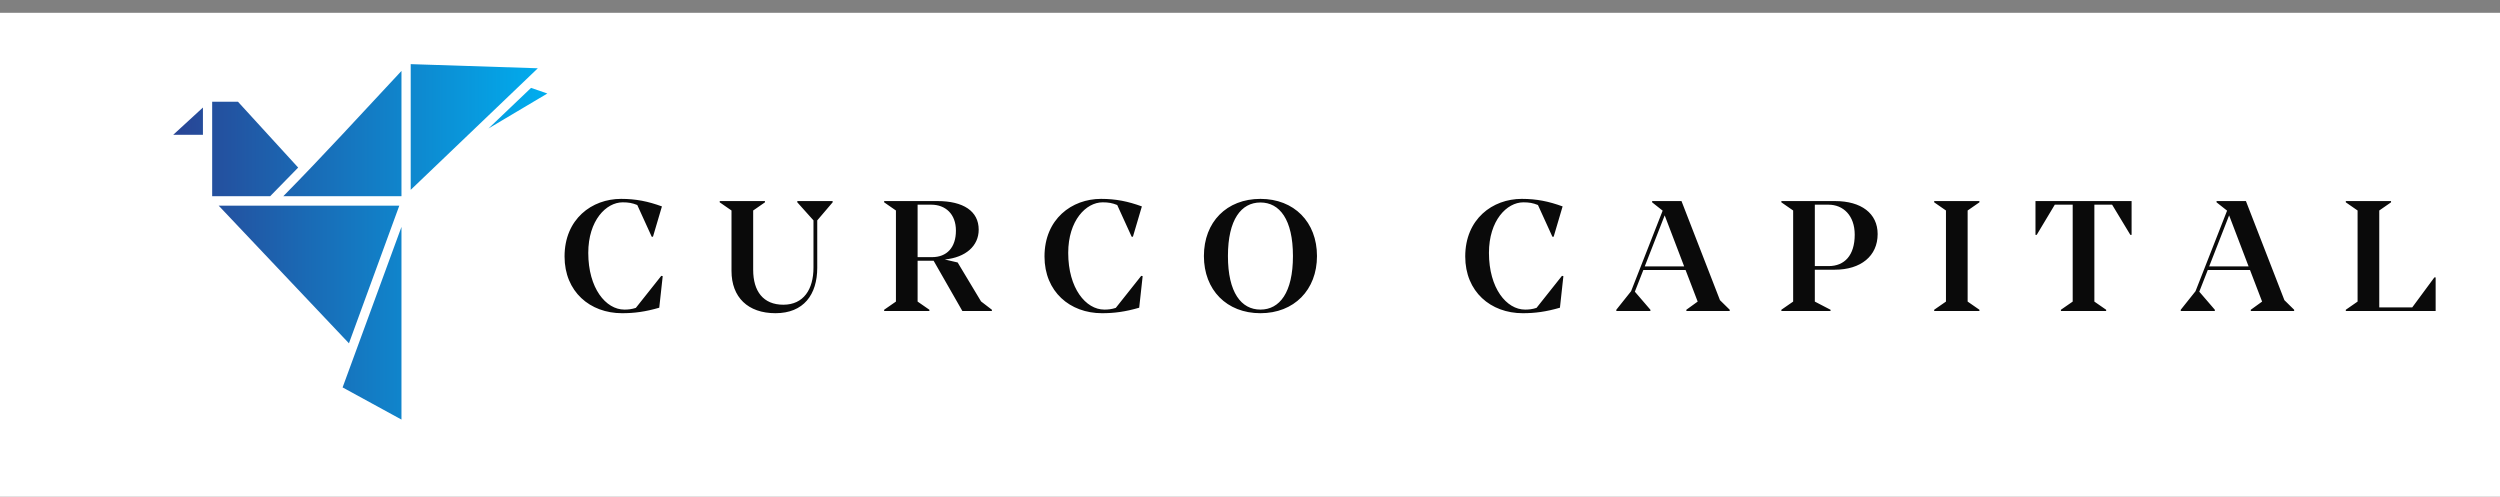
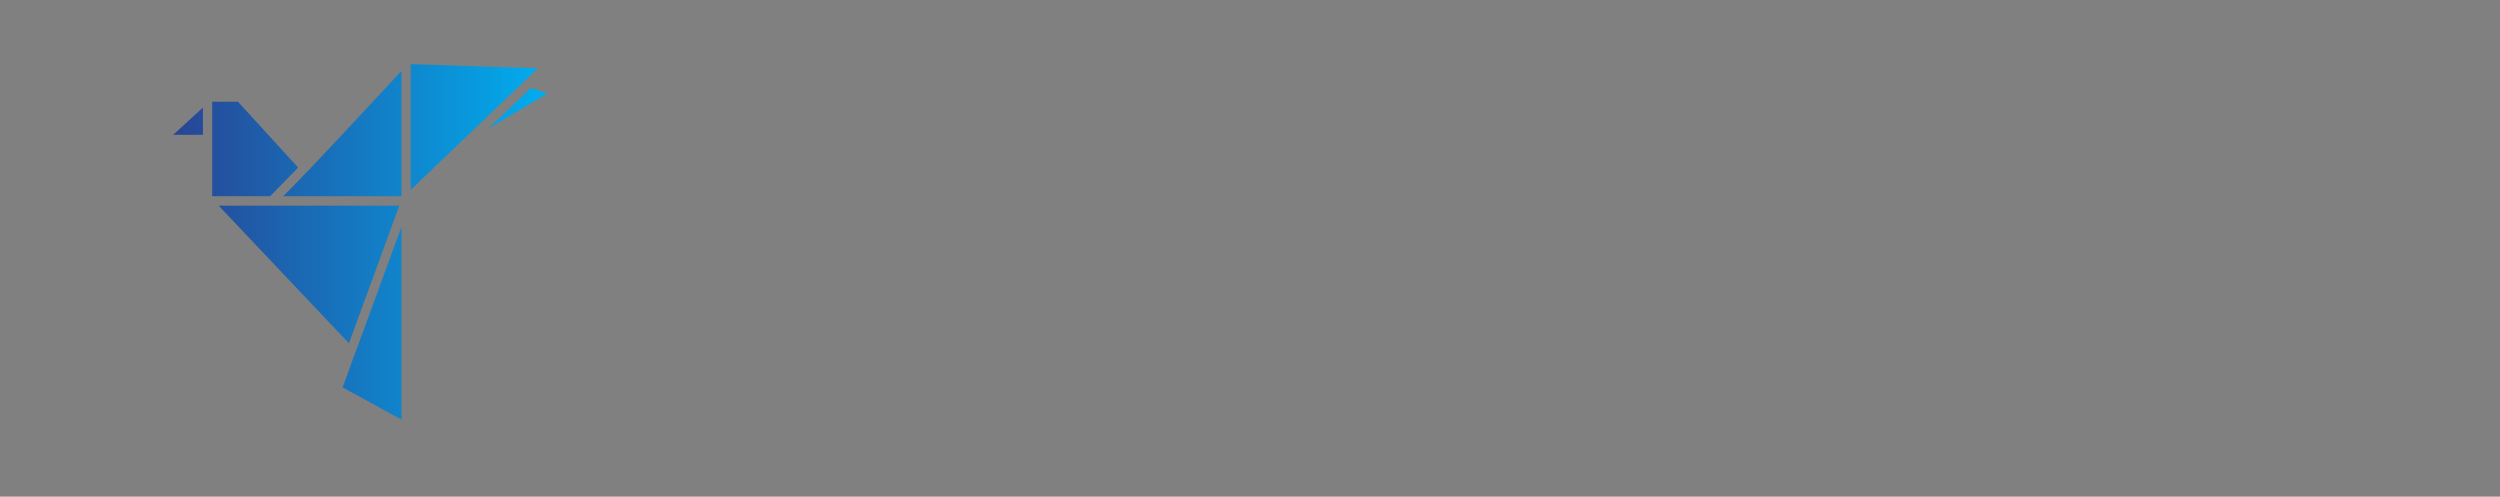
<svg xmlns="http://www.w3.org/2000/svg" version="1.1" width="3162.308" height="628.269" viewBox="0 -16.231 3162.308 628.269">
  <rect x="0" y="-16.231" width="3162.308" height="628.269" fill="#808080" stroke="none" />
-   <rect fill="#ffffff" width="3162.308" height="628.269" />
  <g transform="scale(8.115) translate(10, 10)">
    <defs id="SvgjsDefs18437">
      <linearGradient id="SvgjsLinearGradient18442">
        <stop id="SvgjsStop18443" stop-color="#2d388a" offset="0" />
        <stop id="SvgjsStop18444" stop-color="#00aeef" offset="1" />
      </linearGradient>
    </defs>
    <g id="SvgjsG18438" featureKey="ZxbabI-0" transform="matrix(0.729,0,0,0.729,9.708,-10.75)" fill="url(#SvgjsLinearGradient18442)">
      <g transform="translate(0,-952.362)">
        <path d="m 60.783,964.362 27.181,0.883 -27.181,25.996 z m -1.974,1.451 0,26.785 -25.268,0 c 8.617,-8.733 16.88,-17.81 25.268,-26.785 z m 27.705,3.628 3.486,1.199 -12.588,7.477 z m -68.183,2.966 5.523,0 12.865,14.07 -5.985,6.12 -12.403,0 c 9e-4,-6.735 0,-13.46 0,-20.191 z m -1.975,1.23 0,5.836 -6.356,0 z m 3.363,20.98 38.627,0 -10.768,29.435 z m 39.09,4.543 0,41.202 -12.588,-6.878 c 4.197,-11.443 8.389,-22.879 12.588,-34.325 z" style="text-indent:0;text-transform:none;direction:ltr;block-progression:tb;baseline-shift:baseline;color:;enable-background:accumulate;" fill="url(#SvgjsLinearGradient18442)" fill-opacity="1" stroke="none" marker="none" visibility="visible" display="inline" overflow="visible" />
      </g>
    </g>
    <g id="SvgjsG18439" featureKey="91VAEh-0" transform="matrix(1.224,0,0,1.224,77.07,11.998)" fill="#0a0a0a">
-       <path d="M11.86 10.54 l-1.84 -4.04 c-0.66 -0.26 -1.12 -0.34 -1.86 -0.34 c-2.1 0 -4.38 2.3 -4.38 6.44 c0 4.5 2.24 7.22 4.6 7.22 c0.48 0 0.9 -0.04 1.46 -0.22 l3.24 -4.08 l0.18 0.04 l-0.44 4.02 c-1.8 0.52 -3.18 0.7 -4.74 0.7 c-4.08 0 -7.32 -2.74 -7.32 -7.22 c0 -4.78 3.48 -7.34 7.2 -7.34 c1.9 0 3.44 0.32 5.2 0.96 l-1.14 3.86 l-0.16 0 z M20.52 6.16 l0 -0.16 l5.76 0 l0 0.16 l-1.5 1.04 l0 7.56 c0 2.72 1.28 4.44 3.84 4.44 c2.58 0 3.84 -1.96 3.84 -4.72 l0 -6.02 l-2.06 -2.3 l0 -0.16 l4.5 0 l0 0.16 l-1.96 2.3 l0 6.02 c0 3.44 -1.74 5.8 -5.32 5.8 c-3.52 0 -5.6 -2.04 -5.6 -5.38 l0 -7.7 z M41.46 20 l0 -0.16 l1.5 -1.04 l0 -11.6 l-1.5 -1.04 l0 -0.16 l6.78 0 c3.3 0 5.26 1.28 5.26 3.64 c0 2.08 -1.66 3.54 -4.32 3.8 l1.64 0.38 l2.98 4.96 l1.38 1.06 l0 0.16 l-3.76 0 l-3.66 -6.4 l-2.04 0 l0 5.2 l1.5 1.04 l0 0.16 l-5.76 0 z M45.72 13.14 l1.84 0 c1.88 0 3.04 -1.22 3.04 -3.38 c0 -2.12 -1.34 -3.3 -3.14 -3.3 l-1.74 0 l0 6.68 z M72.98 10.54 l-1.84 -4.04 c-0.66 -0.26 -1.12 -0.34 -1.86 -0.34 c-2.1 0 -4.38 2.3 -4.38 6.44 c0 4.5 2.24 7.22 4.6 7.22 c0.48 0 0.9 -0.04 1.46 -0.22 l3.24 -4.08 l0.18 0.04 l-0.44 4.02 c-1.8 0.52 -3.18 0.7 -4.74 0.7 c-4.08 0 -7.32 -2.74 -7.32 -7.22 c0 -4.78 3.48 -7.34 7.2 -7.34 c1.9 0 3.44 0.32 5.2 0.96 l-1.14 3.86 l-0.16 0 z M89.38 20.28 c-4.3 0 -7.2 -2.96 -7.2 -7.28 c0 -4.34 2.9 -7.28 7.2 -7.28 c4.28 0 7.2 2.94 7.2 7.28 c0 4.32 -2.92 7.28 -7.2 7.28 z M89.38 19.82 c2.44 0 4.14 -2.16 4.14 -6.82 s-1.7 -6.82 -4.14 -6.82 s-4.14 2.16 -4.14 6.82 s1.7 6.82 4.14 6.82 z M126.56 10.54 l-1.84 -4.04 c-0.66 -0.26 -1.12 -0.34 -1.86 -0.34 c-2.1 0 -4.38 2.3 -4.38 6.44 c0 4.5 2.24 7.22 4.6 7.22 c0.48 0 0.9 -0.04 1.46 -0.22 l3.24 -4.08 l0.18 0.04 l-0.44 4.02 c-1.8 0.52 -3.18 0.7 -4.74 0.7 c-4.08 0 -7.32 -2.74 -7.32 -7.22 c0 -4.78 3.48 -7.34 7.2 -7.34 c1.9 0 3.44 0.32 5.2 0.96 l-1.14 3.86 l-0.16 0 z M147.9 18.62 l1.24 1.22 l0 0.16 l-5.52 0 l0 -0.16 l1.44 -1.04 l-1.54 -4.02 l-5.38 0 l-1.08 2.76 l1.98 2.3 l0 0.16 l-4.34 0 l0 -0.16 l1.88 -2.36 l4.02 -10.26 l-1.34 -1.06 l0 -0.16 l3.74 0 z M138.32 14.32 l5.02 0 l-2.48 -6.5 z M162.56 6 c3.32 0 5.42 1.56 5.42 4.2 c0 2.8 -2.14 4.54 -5.46 4.54 l-2.54 0 l0 4.06 l2 1.04 l0 0.16 l-6.26 0 l0 -0.16 l1.5 -1.04 l0 -11.6 l-1.5 -1.04 l0 -0.16 l6.84 0 z M161.74 14.28 c2.02 0 3.32 -1.36 3.32 -4 c0 -2.44 -1.46 -3.82 -3.34 -3.82 l-1.74 0 l0 7.82 l1.76 0 z M175.18 20 l0 -0.16 l1.5 -1.04 l0 -11.6 l-1.5 -1.04 l0 -0.16 l5.76 0 l0 0.16 l-1.5 1.04 l0 11.6 l1.5 1.04 l0 0.16 l-5.76 0 z M188.08 10.3 l0 -4.3 l12.24 0 l0 4.3 l-0.16 0 l-2.32 -3.84 l-2.26 0 l0 12.34 l1.5 1.04 l0 0.16 l-5.76 0 l0 -0.16 l1.5 -1.04 l0 -12.34 l-2.28 0 l-2.3 3.84 l-0.16 0 z M219.78 18.62 l1.24 1.22 l0 0.16 l-5.52 0 l0 -0.16 l1.44 -1.04 l-1.54 -4.02 l-5.38 0 l-1.08 2.76 l1.98 2.3 l0 0.16 l-4.34 0 l0 -0.16 l1.88 -2.36 l4.02 -10.26 l-1.34 -1.06 l0 -0.16 l3.74 0 z M210.2 14.32 l5.02 0 l-2.48 -6.5 z M227.6 20 l0 -0.16 l1.5 -1.04 l0 -11.6 l-1.5 -1.04 l0 -0.16 l5.76 0 l0 0.16 l-1.5 1.04 l0 12.34 l4.2 0 l2.82 -3.82 l0.16 0 l0 4.28 l-11.44 0 z" />
-     </g>
+       </g>
  </g>
</svg>